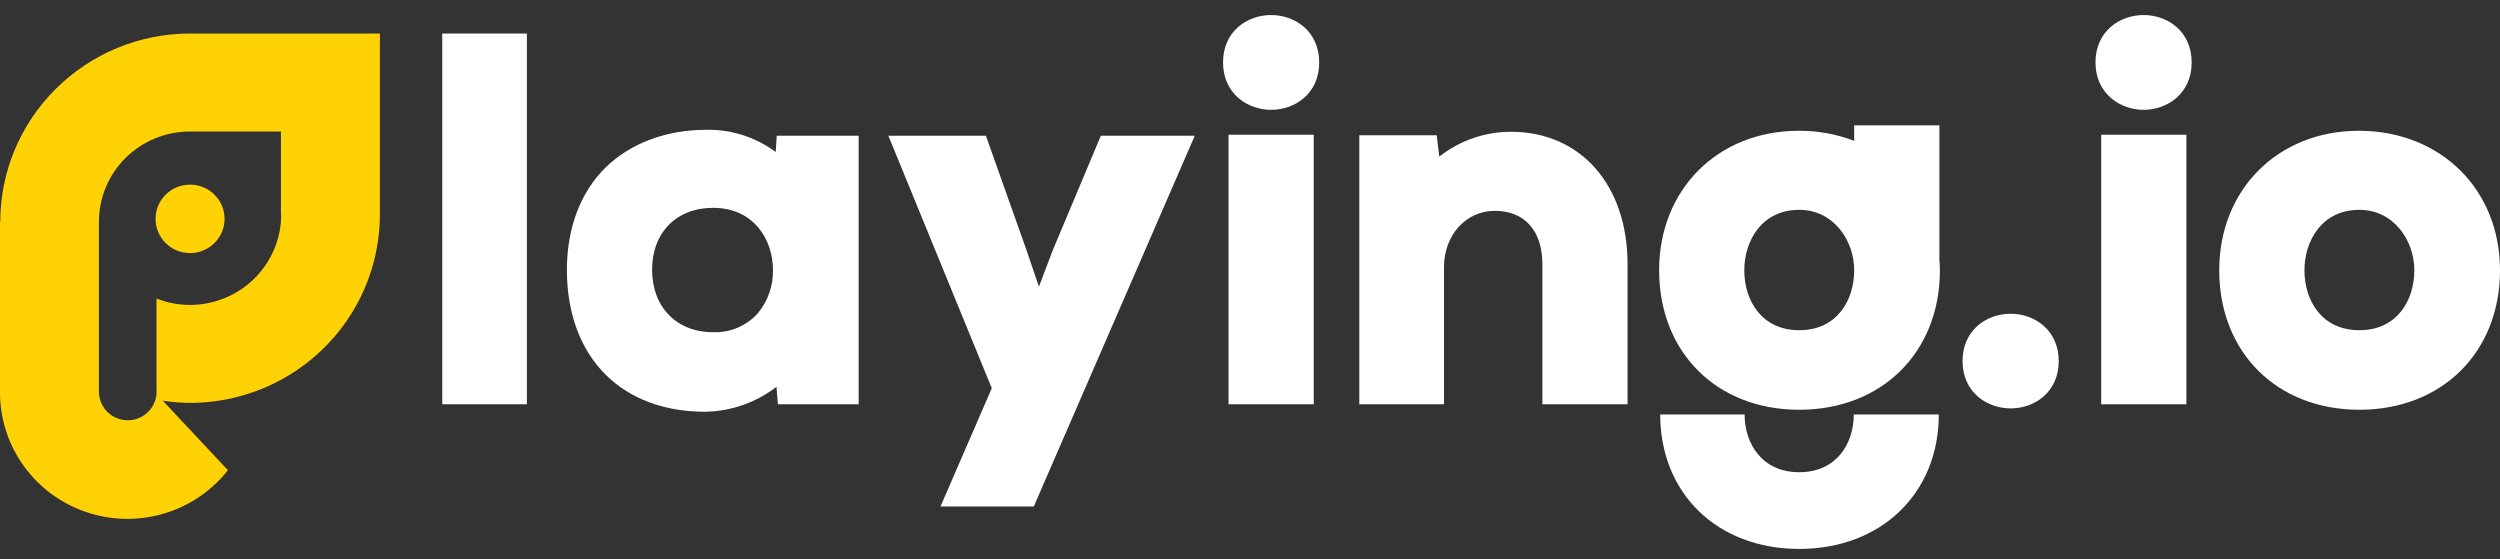
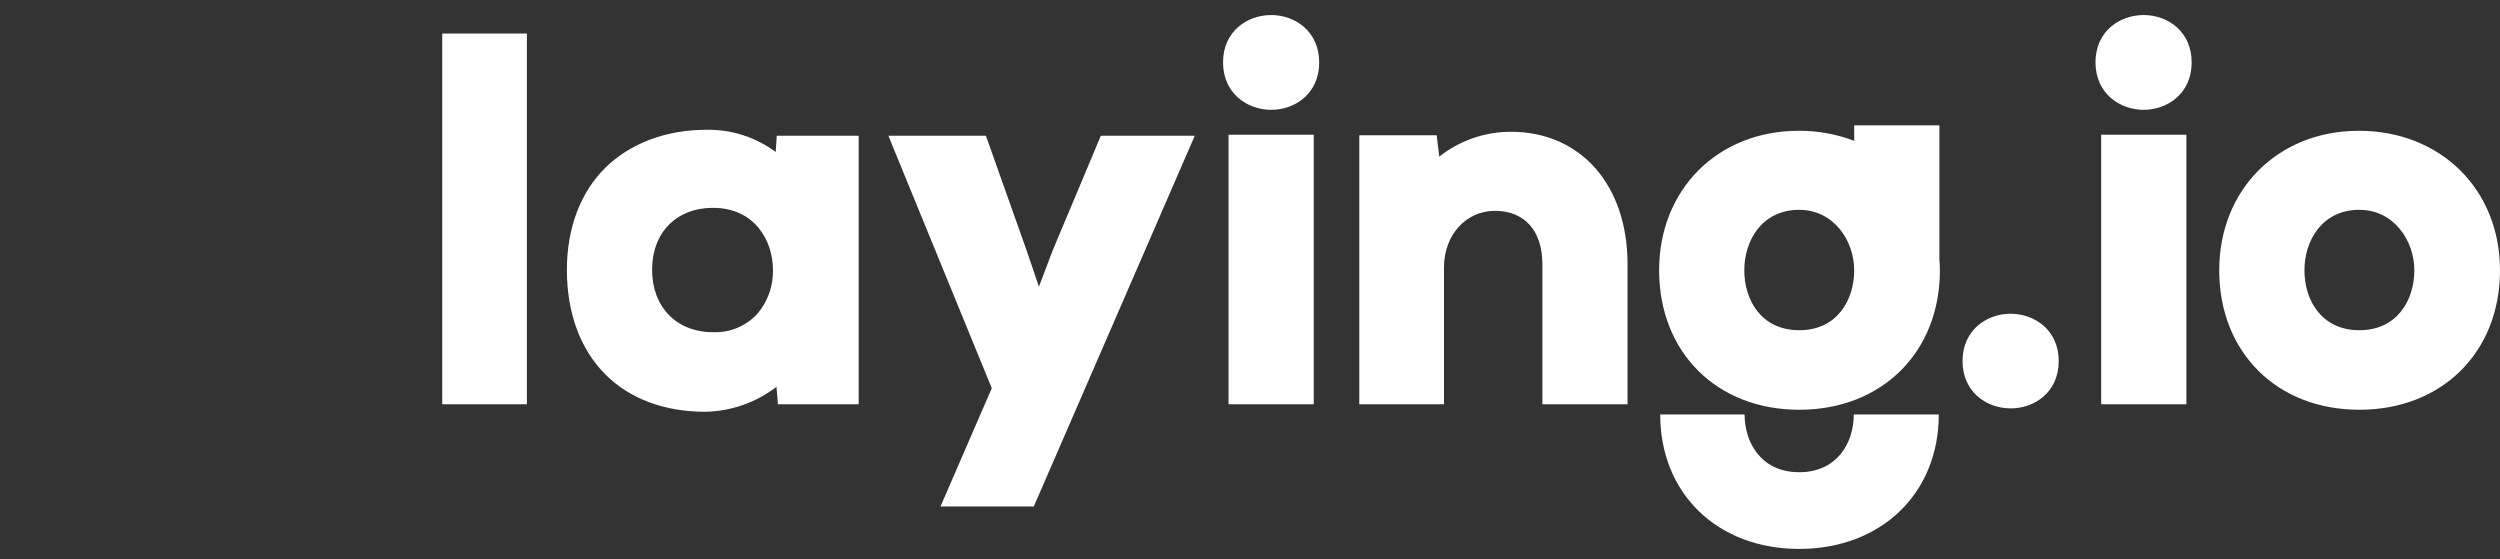
<svg xmlns="http://www.w3.org/2000/svg" viewBox="0 0 143 32" fill="none">
  <rect x="0" y="0" width="143" height="32" fill="#333333" stroke="none" />
  <path fill-rule="evenodd" clip-rule="evenodd" d="M72.709 0.86C71.343 0.86 69.958 1.79 69.958 3.566C69.958 5.343 71.343 6.282 72.709 6.282C74.076 6.282 75.458 5.353 75.458 3.574C75.458 1.795 74.076 0.86 72.709 0.86ZM25.296 1.919H30.138V23.125H25.296V1.919ZM40.403 7.424C41.831 7.397 43.227 7.844 44.37 8.694L44.43 7.765H49.116V23.125H44.498L44.414 22.126C43.263 23.014 41.855 23.513 40.398 23.551H40.322C38.01 23.551 36.055 22.823 34.652 21.442C33.207 20.006 32.426 17.93 32.426 15.431C32.426 13.029 33.22 10.971 34.636 9.585C36.053 8.198 38.099 7.424 40.403 7.424ZM42.191 18.746C42.634 18.558 43.03 18.275 43.35 17.917C43.926 17.222 44.232 16.346 44.214 15.446C44.214 13.732 43.141 11.888 40.785 11.888C38.7 11.888 37.3 13.295 37.3 15.431C37.3 17.566 38.703 19.002 40.785 19.002C41.267 19.021 41.747 18.933 42.191 18.746ZM60.208 14.338L59.427 16.399L58.701 14.266L56.394 7.765H50.816L56.73 22.206L53.796 28.971H59.133L68.341 7.765H62.968L60.208 14.338ZM70.273 7.708H75.146V23.125H70.273V7.708ZM82.326 8.96C83.491 8.038 84.938 7.537 86.428 7.538C90.409 7.538 93.088 10.574 93.095 15.09V23.123H88.225V15.118C88.225 13.203 87.209 12.059 85.509 12.059C83.849 12.059 82.596 13.448 82.596 15.289V23.125H77.752V7.736H82.177L82.326 8.96ZM115.01 17.946C113.64 17.946 112.258 18.875 112.258 20.652C112.258 22.428 113.64 23.36 115.01 23.36C116.379 23.36 117.759 22.431 117.759 20.652C117.759 18.873 116.366 17.946 115.01 17.946ZM119.862 3.566C119.862 1.79 121.247 0.86 122.614 0.86C123.991 0.86 125.363 1.795 125.363 3.574C125.363 5.353 123.97 6.282 122.614 6.282C121.257 6.282 119.862 5.343 119.862 3.566ZM125.061 7.708H120.188V23.125H125.061V7.708ZM106.06 7.168H110.933V14.845L110.939 14.934L110.939 14.934C110.95 15.108 110.962 15.281 110.962 15.459C110.962 20.156 107.637 23.438 102.918 23.438C98.198 23.438 94.902 20.156 94.902 15.459C94.902 10.837 98.26 7.481 102.889 7.481C103.973 7.475 105.048 7.67 106.06 8.056V7.168ZM99.773 15.459C99.773 17.166 100.746 18.888 102.918 18.888C105.089 18.888 106.06 17.158 106.06 15.459C106.06 13.76 104.886 12.002 102.918 12.002C100.757 12.002 99.773 13.794 99.773 15.459ZM134.927 7.481C130.301 7.481 126.94 10.837 126.94 15.459C126.94 20.156 130.239 23.438 134.956 23.438C139.673 23.438 143 20.156 143 15.459C143 10.837 139.605 7.481 134.927 7.481ZM134.956 18.888C132.785 18.888 131.814 17.166 131.814 15.459C131.814 13.794 132.798 12.002 134.956 12.002C136.924 12.002 138.101 13.76 138.101 15.459C138.101 17.158 137.127 18.888 134.956 18.888ZM99.791 23.706C99.791 25.348 100.765 27.011 102.915 27.011C105.07 27.011 106.036 25.348 106.036 23.706H110.899C110.899 28.23 107.595 31.398 102.915 31.398C98.234 31.398 94.964 28.232 94.964 23.706H99.791Z" fill="white" />
-   <path fill-rule="evenodd" clip-rule="evenodd" d="M0.843 8.567C1.389 7.261 2.19 6.075 3.199 5.077C4.205 4.075 5.401 3.28 6.718 2.739C8.034 2.197 9.446 1.918 10.871 1.919H21.73V12.278C21.726 14.713 20.892 17.076 19.362 18.98C17.832 20.885 15.698 22.221 13.305 22.769C13.115 22.815 12.917 22.857 12.717 22.885C11.592 23.086 10.441 23.098 9.312 22.921L13.037 26.895C12.103 28.083 10.817 28.953 9.36 29.381C7.903 29.809 6.348 29.775 4.912 29.283C3.475 28.792 2.23 27.867 1.349 26.639C0.468 25.411 -0.003 23.94 1.76945e-05 22.433V12.686H0.016C0.015 11.272 0.296 9.872 0.843 8.567ZM14.556 15.925C15.532 14.957 16.081 13.646 16.086 12.278H16.07V7.522H10.863C9.483 7.522 8.158 8.066 7.182 9.034C6.205 10.003 5.657 11.316 5.657 12.686V22.433C5.665 22.854 5.836 23.255 6.134 23.554C6.432 23.853 6.835 24.026 7.259 24.039C7.683 24.051 8.095 23.901 8.41 23.62C8.726 23.339 8.92 22.948 8.953 22.529V17.073C9.564 17.32 10.219 17.445 10.879 17.442C12.259 17.438 13.581 16.893 14.556 15.925ZM12.844 12.518C12.844 13.599 11.961 14.476 10.871 14.476C9.781 14.476 8.898 13.599 8.898 12.518C8.898 11.438 9.781 10.561 10.871 10.561C11.961 10.561 12.844 11.438 12.844 12.518Z" fill="#FFD205" />
</svg>